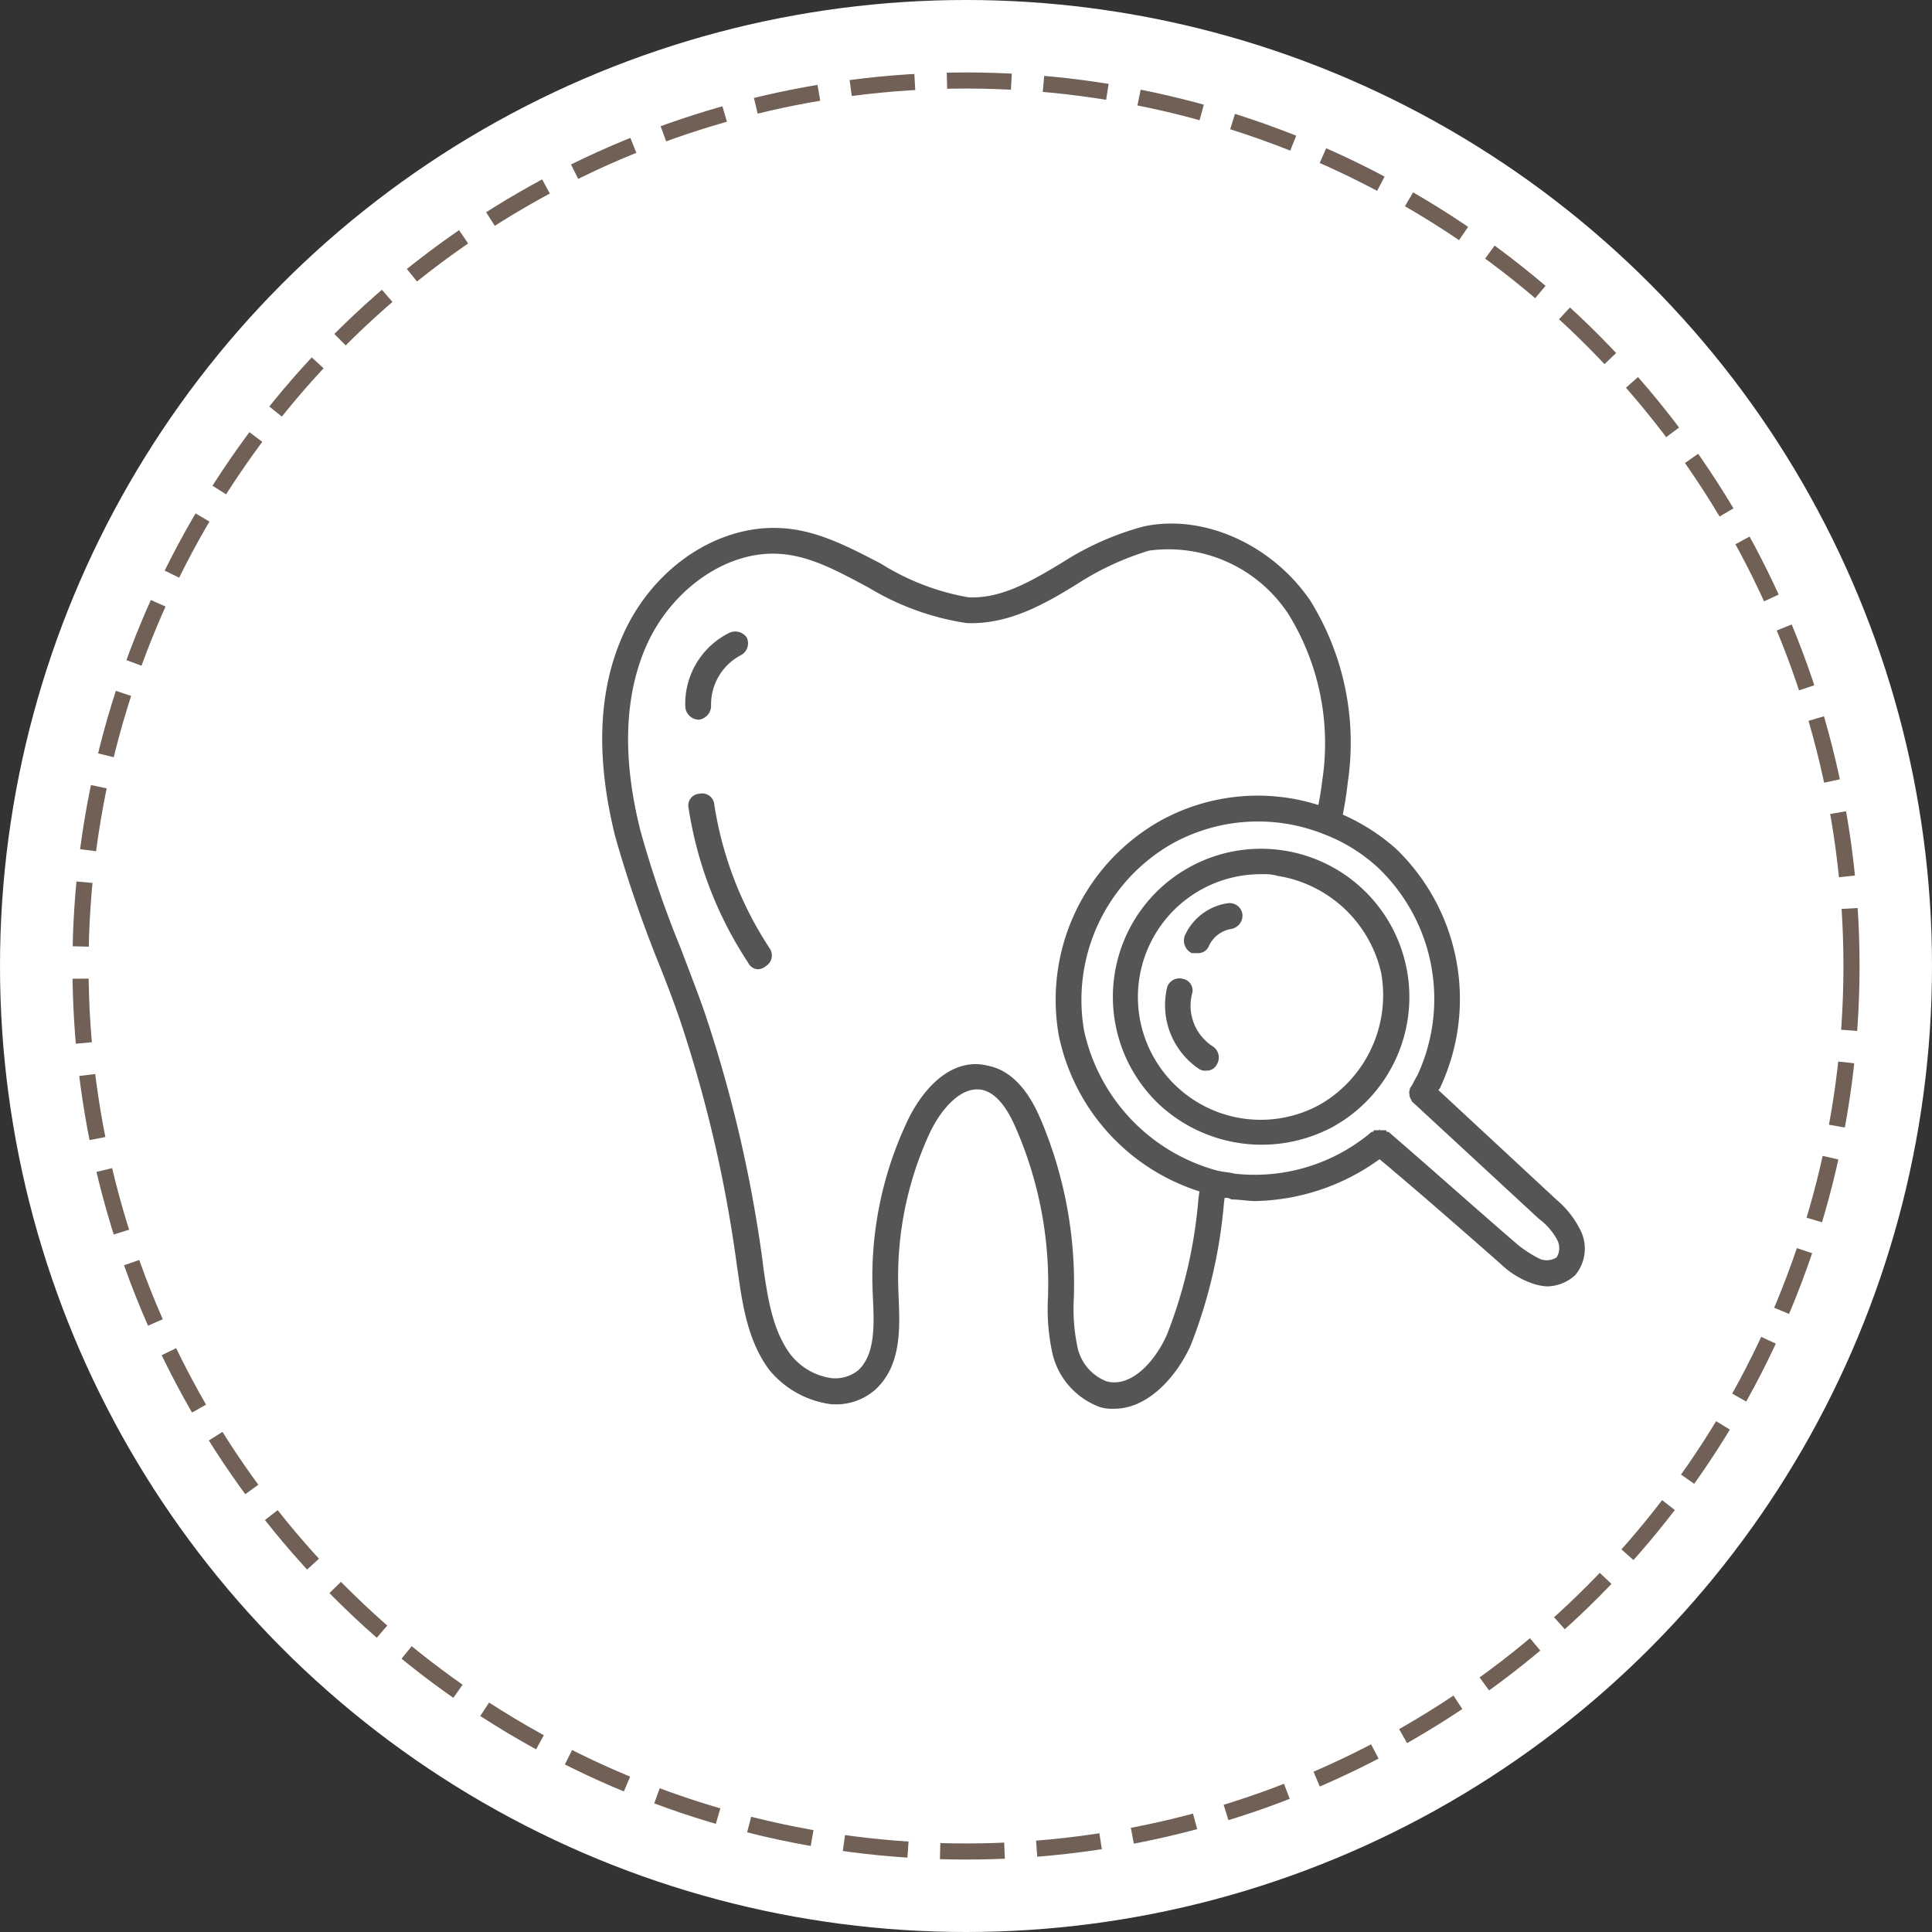
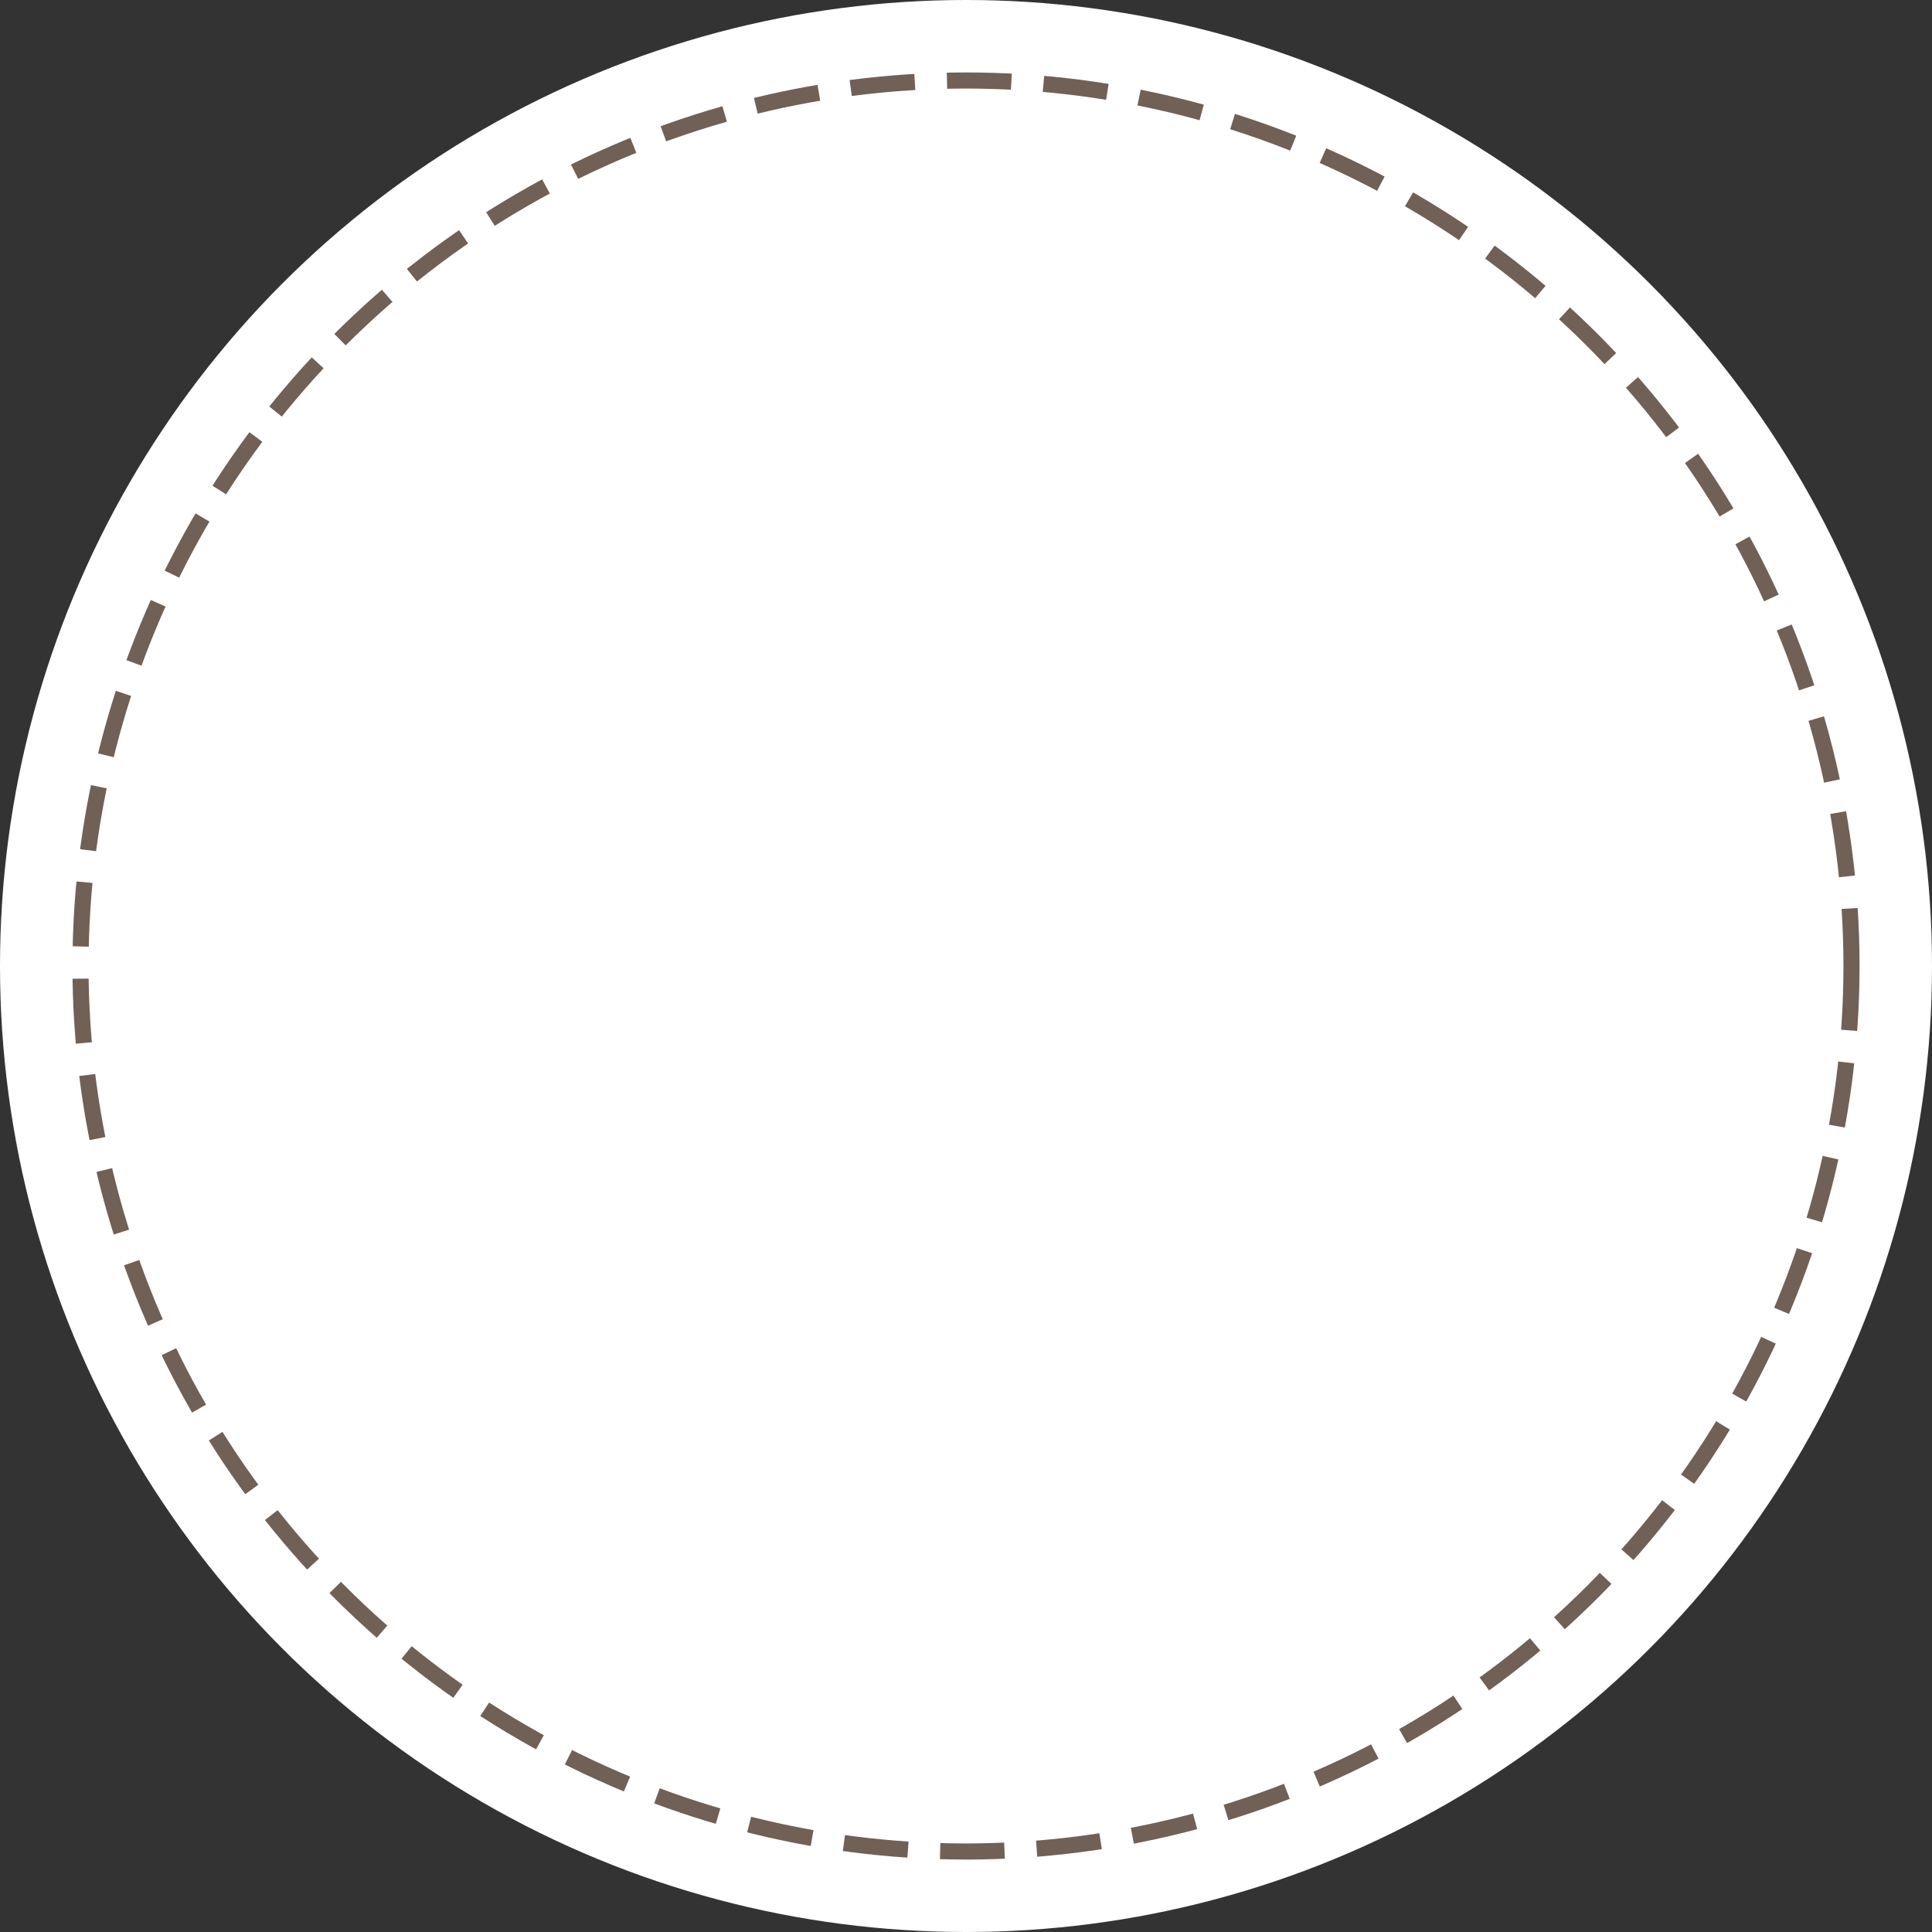
<svg xmlns="http://www.w3.org/2000/svg" id="icn__medical05.svg" width="120" height="120" viewBox="0 0 120 120">
  <rect x="0" y="0" width="120" height="120" fill="#333333" stroke="none" />
  <defs>
    <style>
      .cls-1 {
        fill: #fff;
      }

      .cls-2 {
        fill: none;
        stroke: #706056;
        stroke-width: 1px;
        stroke-dasharray: 4 2;
      }

      .cls-3 {
        fill: #555;
        fill-rule: evenodd;
      }
    </style>
  </defs>
  <circle id="楕円形_8" data-name="楕円形 8" class="cls-1" cx="60" cy="60" r="60" />
  <circle id="border" class="cls-2" cx="60" cy="60" r="55" />
-   <path id="シェイプ_781" data-name="シェイプ 781" class="cls-3" d="M485.839,10796.2a2.636,2.636,0,0,1-1.745.7,3.338,3.338,0,0,1-.963-0.2,5.353,5.353,0,0,1-1.926-1.2c-2.5-2.2-5.014-4.4-7.519-6.5a13.591,13.591,0,0,1-7.7,2.6c-0.5,0-1-.1-1.5-0.1a0.66,0.66,0,0,0-.421-0.1l-0.042.3a31.4,31.4,0,0,1-2.081,8.9c-0.926,2-2.686,3.9-4.729,3.9a2.679,2.679,0,0,1-.88-0.1,4.676,4.676,0,0,1-3-3.5,13.036,13.036,0,0,1-.236-3.4c0-.2.009-0.5,0.01-0.7a24.167,24.167,0,0,0-1.953-9.6c-0.628-1.5-1.32-2.3-2.116-2.5-1.384-.3-2.67,1.3-3.349,2.8a21.28,21.28,0,0,0-1.89,9.6c0,0.2.011,0.3,0.017,0.5,0.079,1.9.178,4.2-1.433,5.7a3.681,3.681,0,0,1-2.89.9,5.967,5.967,0,0,1-3.7-2.1c-1.355-1.8-1.686-4.1-1.977-6.2l-0.021-.1a82.6,82.6,0,0,0-3.578-15.5c-0.449-1.3-.951-2.6-1.438-3.8a79.007,79.007,0,0,1-2.556-7.5q-1.8-7.2.358-12.3c1.795-4.3,5.862-7.1,9.88-6.9,2.279,0.1,4.293,1.2,6.241,2.2a15.112,15.112,0,0,0,5.439,2.1c2.05,0.1,3.921-1,5.9-2.2a17.9,17.9,0,0,1,4.987-2.2c3.7-.8,7.96,1.1,10.352,4.6a16.714,16.714,0,0,1,2.332,11.3c-0.074.7-.176,1.3-0.307,2a12.673,12.673,0,0,1,3.284,2.1,12.955,12.955,0,0,1,2.787,14.8,0.341,0.341,0,0,1-.142.2l7.326,6.8a5.991,5.991,0,0,1,1.5,1.9A2.559,2.559,0,0,1,485.839,10796.2Zm-17.777-41a8.913,8.913,0,0,0-8.692-4,17.711,17.711,0,0,0-4.509,2.1c-2.105,1.3-4.278,2.5-6.828,2.4a16.448,16.448,0,0,1-6.075-2.2c-1.88-1-3.655-2-5.587-2.1-3.309-.2-6.8,2.3-8.308,5.9-1.3,3.1-1.395,6.9-.283,11.3a65.349,65.349,0,0,0,2.5,7.3c0.491,1.3,1,2.6,1.457,3.9a83.151,83.151,0,0,1,3.651,15.7l0.02,0.2c0.278,1.9.564,3.9,1.671,5.4a3.915,3.915,0,0,0,2.573,1.5,2.279,2.279,0,0,0,1.667-.5c1.052-1,.977-2.8.9-4.5-0.007-.1-0.013-0.3-0.018-0.4a22.588,22.588,0,0,1,2.034-10.3c0.971-2.2,2.836-4.3,5.155-3.7,1.986,0.4,2.93,2.6,3.24,3.3a26.154,26.154,0,0,1,2.082,10.3c0,0.3-.006.5-0.011,0.8a11.126,11.126,0,0,0,.191,2.9,2.93,2.93,0,0,0,1.847,2.3c1.5,0.4,2.987-1.2,3.741-2.9a29.607,29.607,0,0,0,1.953-8.4c0.022-.2.044-0.3,0.065-0.5a12.913,12.913,0,0,1-8.738-9.7,12.762,12.762,0,0,1,6.274-13.3,12.494,12.494,0,0,1,9.851-1c0.1-.5.181-1,0.24-1.5A15.287,15.287,0,0,0,468.062,10755.2Zm16.653,38.8a4,4,0,0,0-1.135-1.3l-7.788-7.2a1.309,1.309,0,0,1-.107-0.1c-0.012,0-.02-0.1-0.031-0.1s-0.034,0-.047-0.1h-0.026c-0.008-.1-0.018-0.1-0.024-0.1s-0.007-.1-0.011-0.1-0.01,0-.011-0.1h0a0.19,0.19,0,0,1,0-.1s0.013-.1.02-0.1,0.01,0,.018-0.1a0.6,0.6,0,0,1,.069-0.1c0.132-.2.26-0.5,0.391-0.7a11.263,11.263,0,0,0-2.433-12.9,10.47,10.47,0,0,0-3.4-2.1,11.009,11.009,0,0,0-9.392.6,11.168,11.168,0,0,0-5.476,11.6,11.547,11.547,0,0,0,8.245,8.7c0.366,0.1.739,0.1,1.115,0.2a11.241,11.241,0,0,0,8.507-2.6h0.082c0.021,0,.042-0.1.064-0.1h0.3c0.022-.1.044,0,0.066,0H474.1c0.019,0.1.036,0.1,0.055,0.1h0.087c2.669,2.3,5.344,4.7,8.016,7a7.273,7.273,0,0,0,1.4.9,1.156,1.156,0,0,0,1.025-.1A1.1,1.1,0,0,0,484.715,10794Zm-13.948-7a9.356,9.356,0,0,1-10.768-1.4,9.2,9.2,0,0,1,7.55-15.8A9.211,9.211,0,0,1,470.767,10787Zm3.036-9.5a7.862,7.862,0,0,0-6.463-6.1h0a2.706,2.706,0,0,0-.891-0.1,7.627,7.627,0,1,0,3.547,14.3A7.846,7.846,0,0,0,473.8,10777.5Zm-9.325-2.8a1.839,1.839,0,0,0-1.409,1.1,0.733,0.733,0,0,1-.736.4h-0.315a0.869,0.869,0,0,1-.421-1.1,3.469,3.469,0,0,1,2.673-2,0.8,0.8,0,0,1,.9.7A0.852,0.852,0,0,1,464.478,10774.7Zm-2.431,4a3.007,3.007,0,0,0,1.291,3.3,0.822,0.822,0,0,1,.251,1.1,0.712,0.712,0,0,1-.679.4,0.656,0.656,0,0,1-.426-0.1,4.776,4.776,0,0,1-1.985-5.1,0.8,0.8,0,0,1,.98-0.5A0.726,0.726,0,0,1,462.047,10778.7Zm-26.908-1.5a0.7,0.7,0,0,1-.668-0.4,24.03,24.03,0,0,1-3.7-9.6,0.731,0.731,0,0,1,.674-0.9,0.752,0.752,0,0,1,.91.6,22.432,22.432,0,0,0,3.448,9,0.775,0.775,0,0,1-.226,1.1A0.817,0.817,0,0,1,435.139,10777.2Zm-1.13-19.5a3.46,3.46,0,0,0-1.844,3.1,0.868,0.868,0,0,1-.759.9h-0.041a0.859,0.859,0,0,1-.8-0.8,4.913,4.913,0,0,1,2.749-4.6,0.865,0.865,0,0,1,1.069.3A0.838,0.838,0,0,1,434.009,10757.7Z" transform="translate(-388 -10717)" />
</svg>